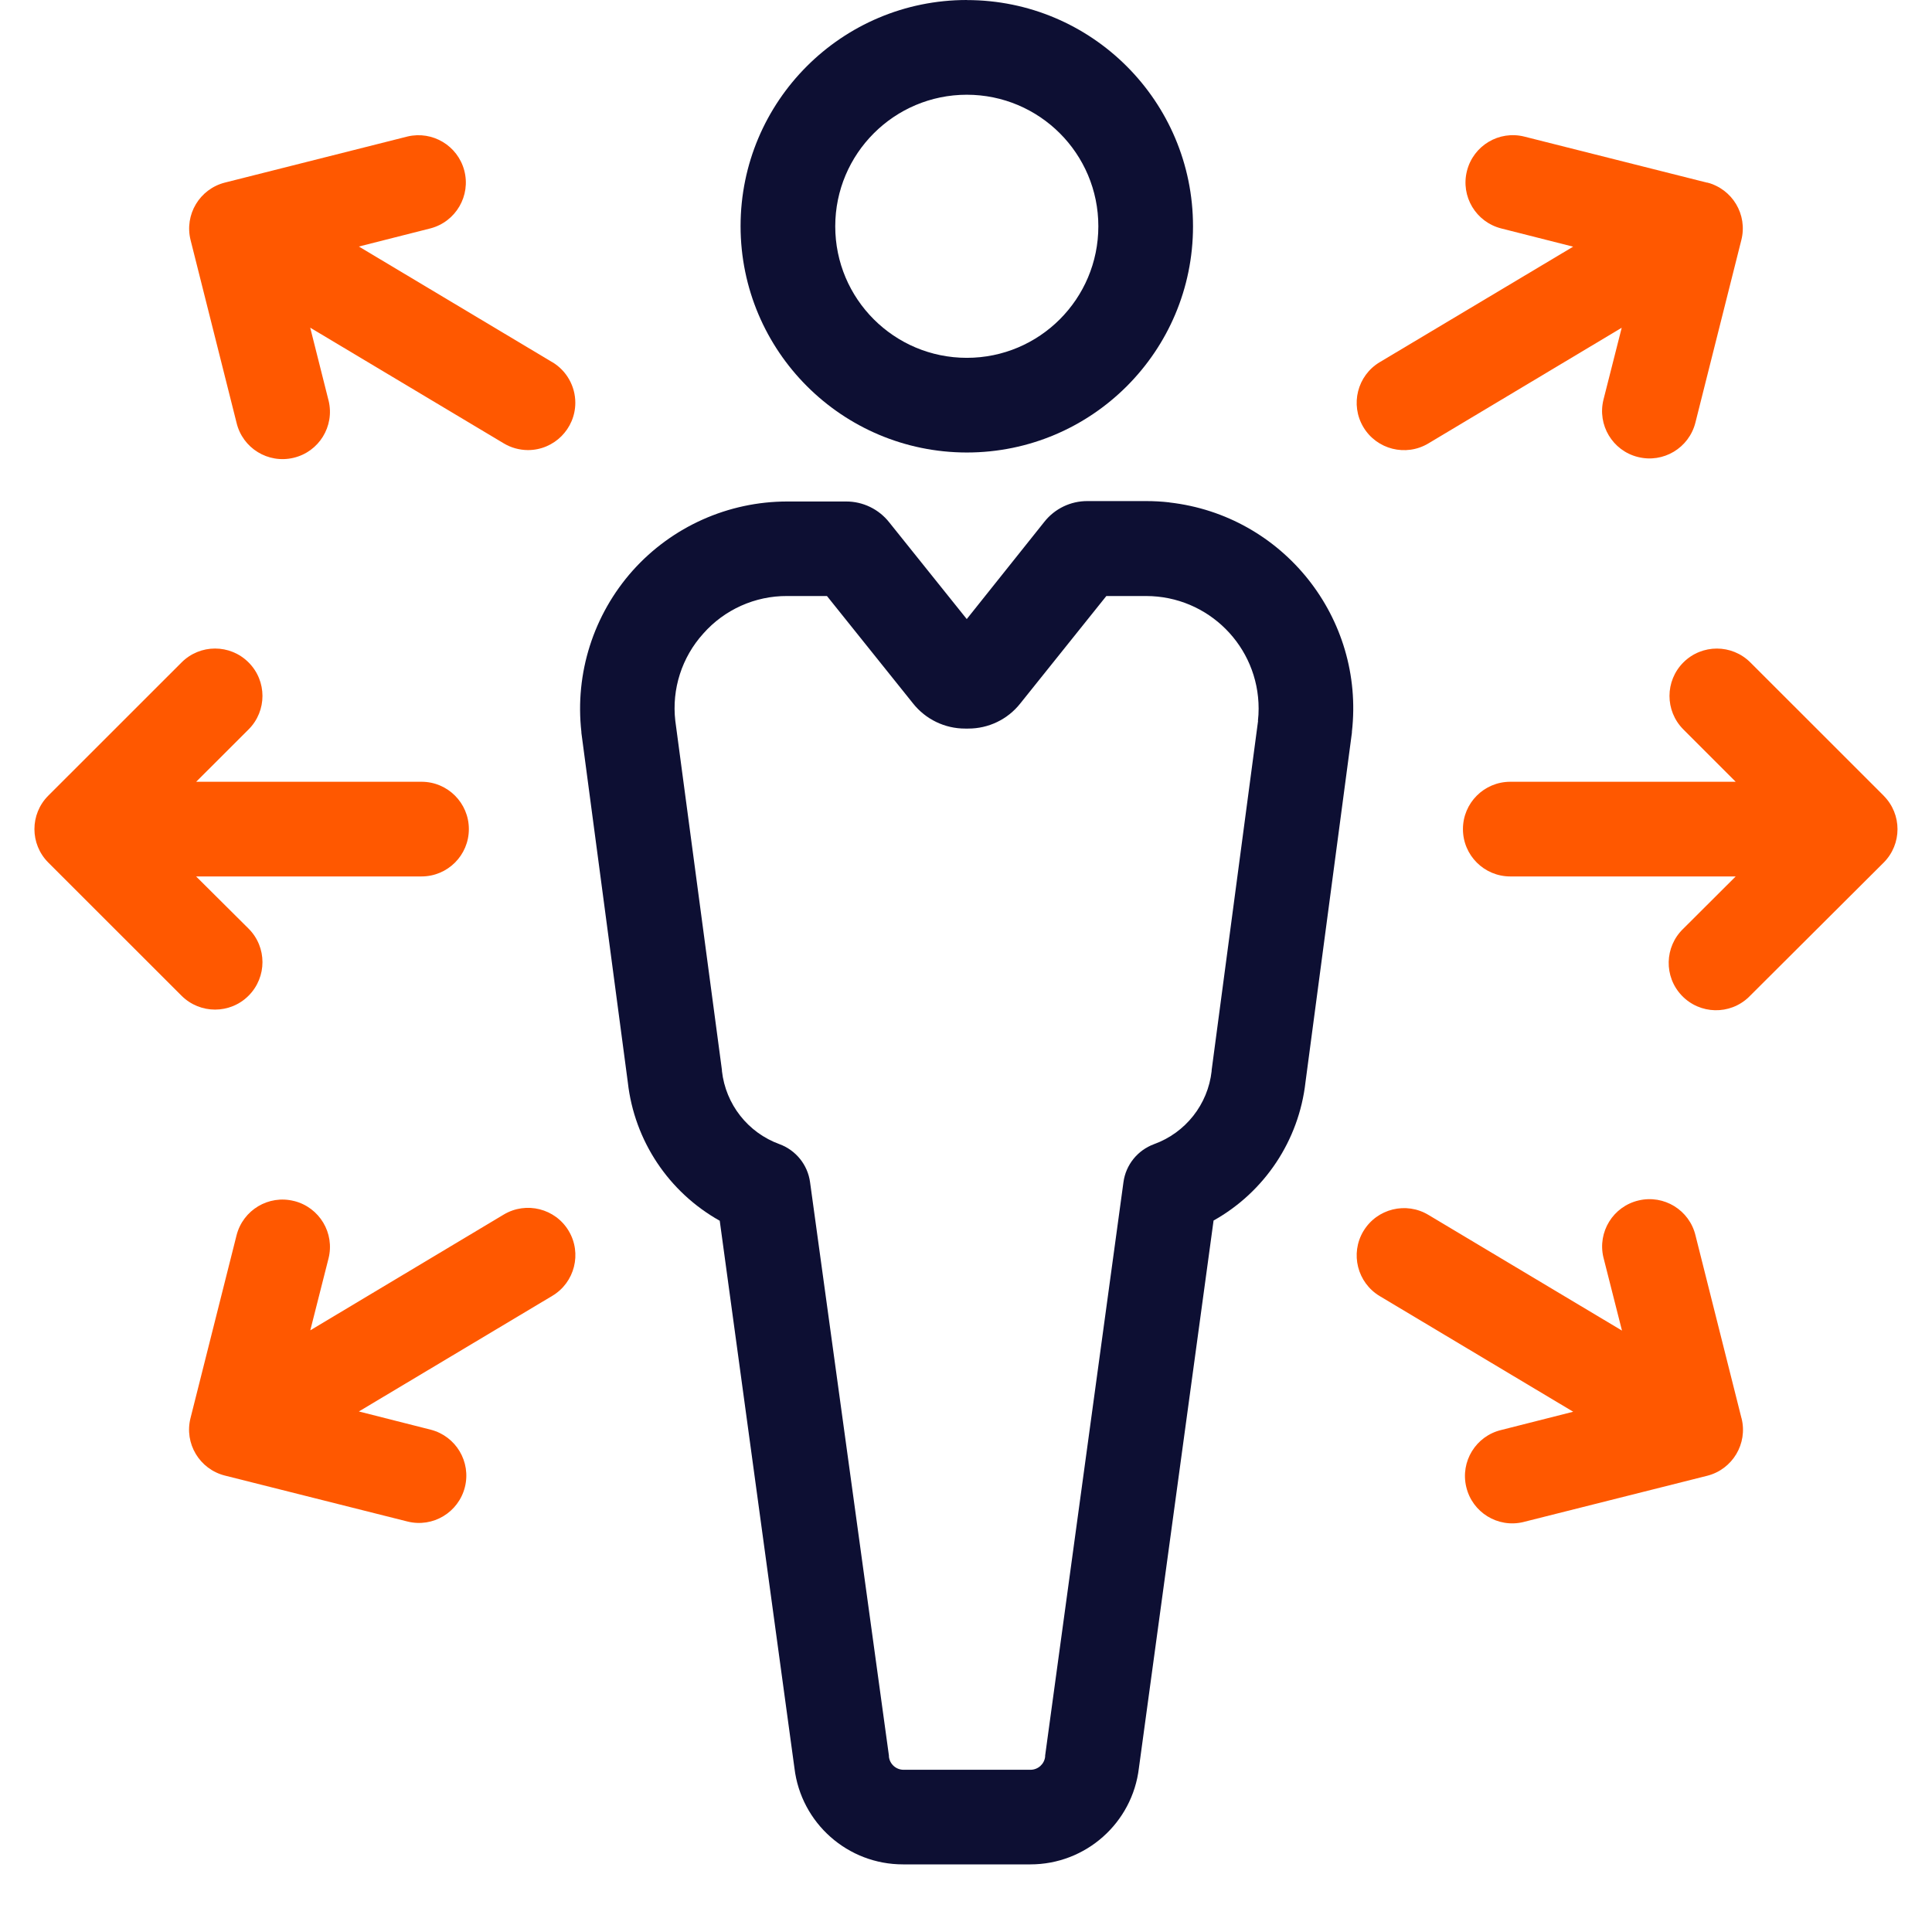
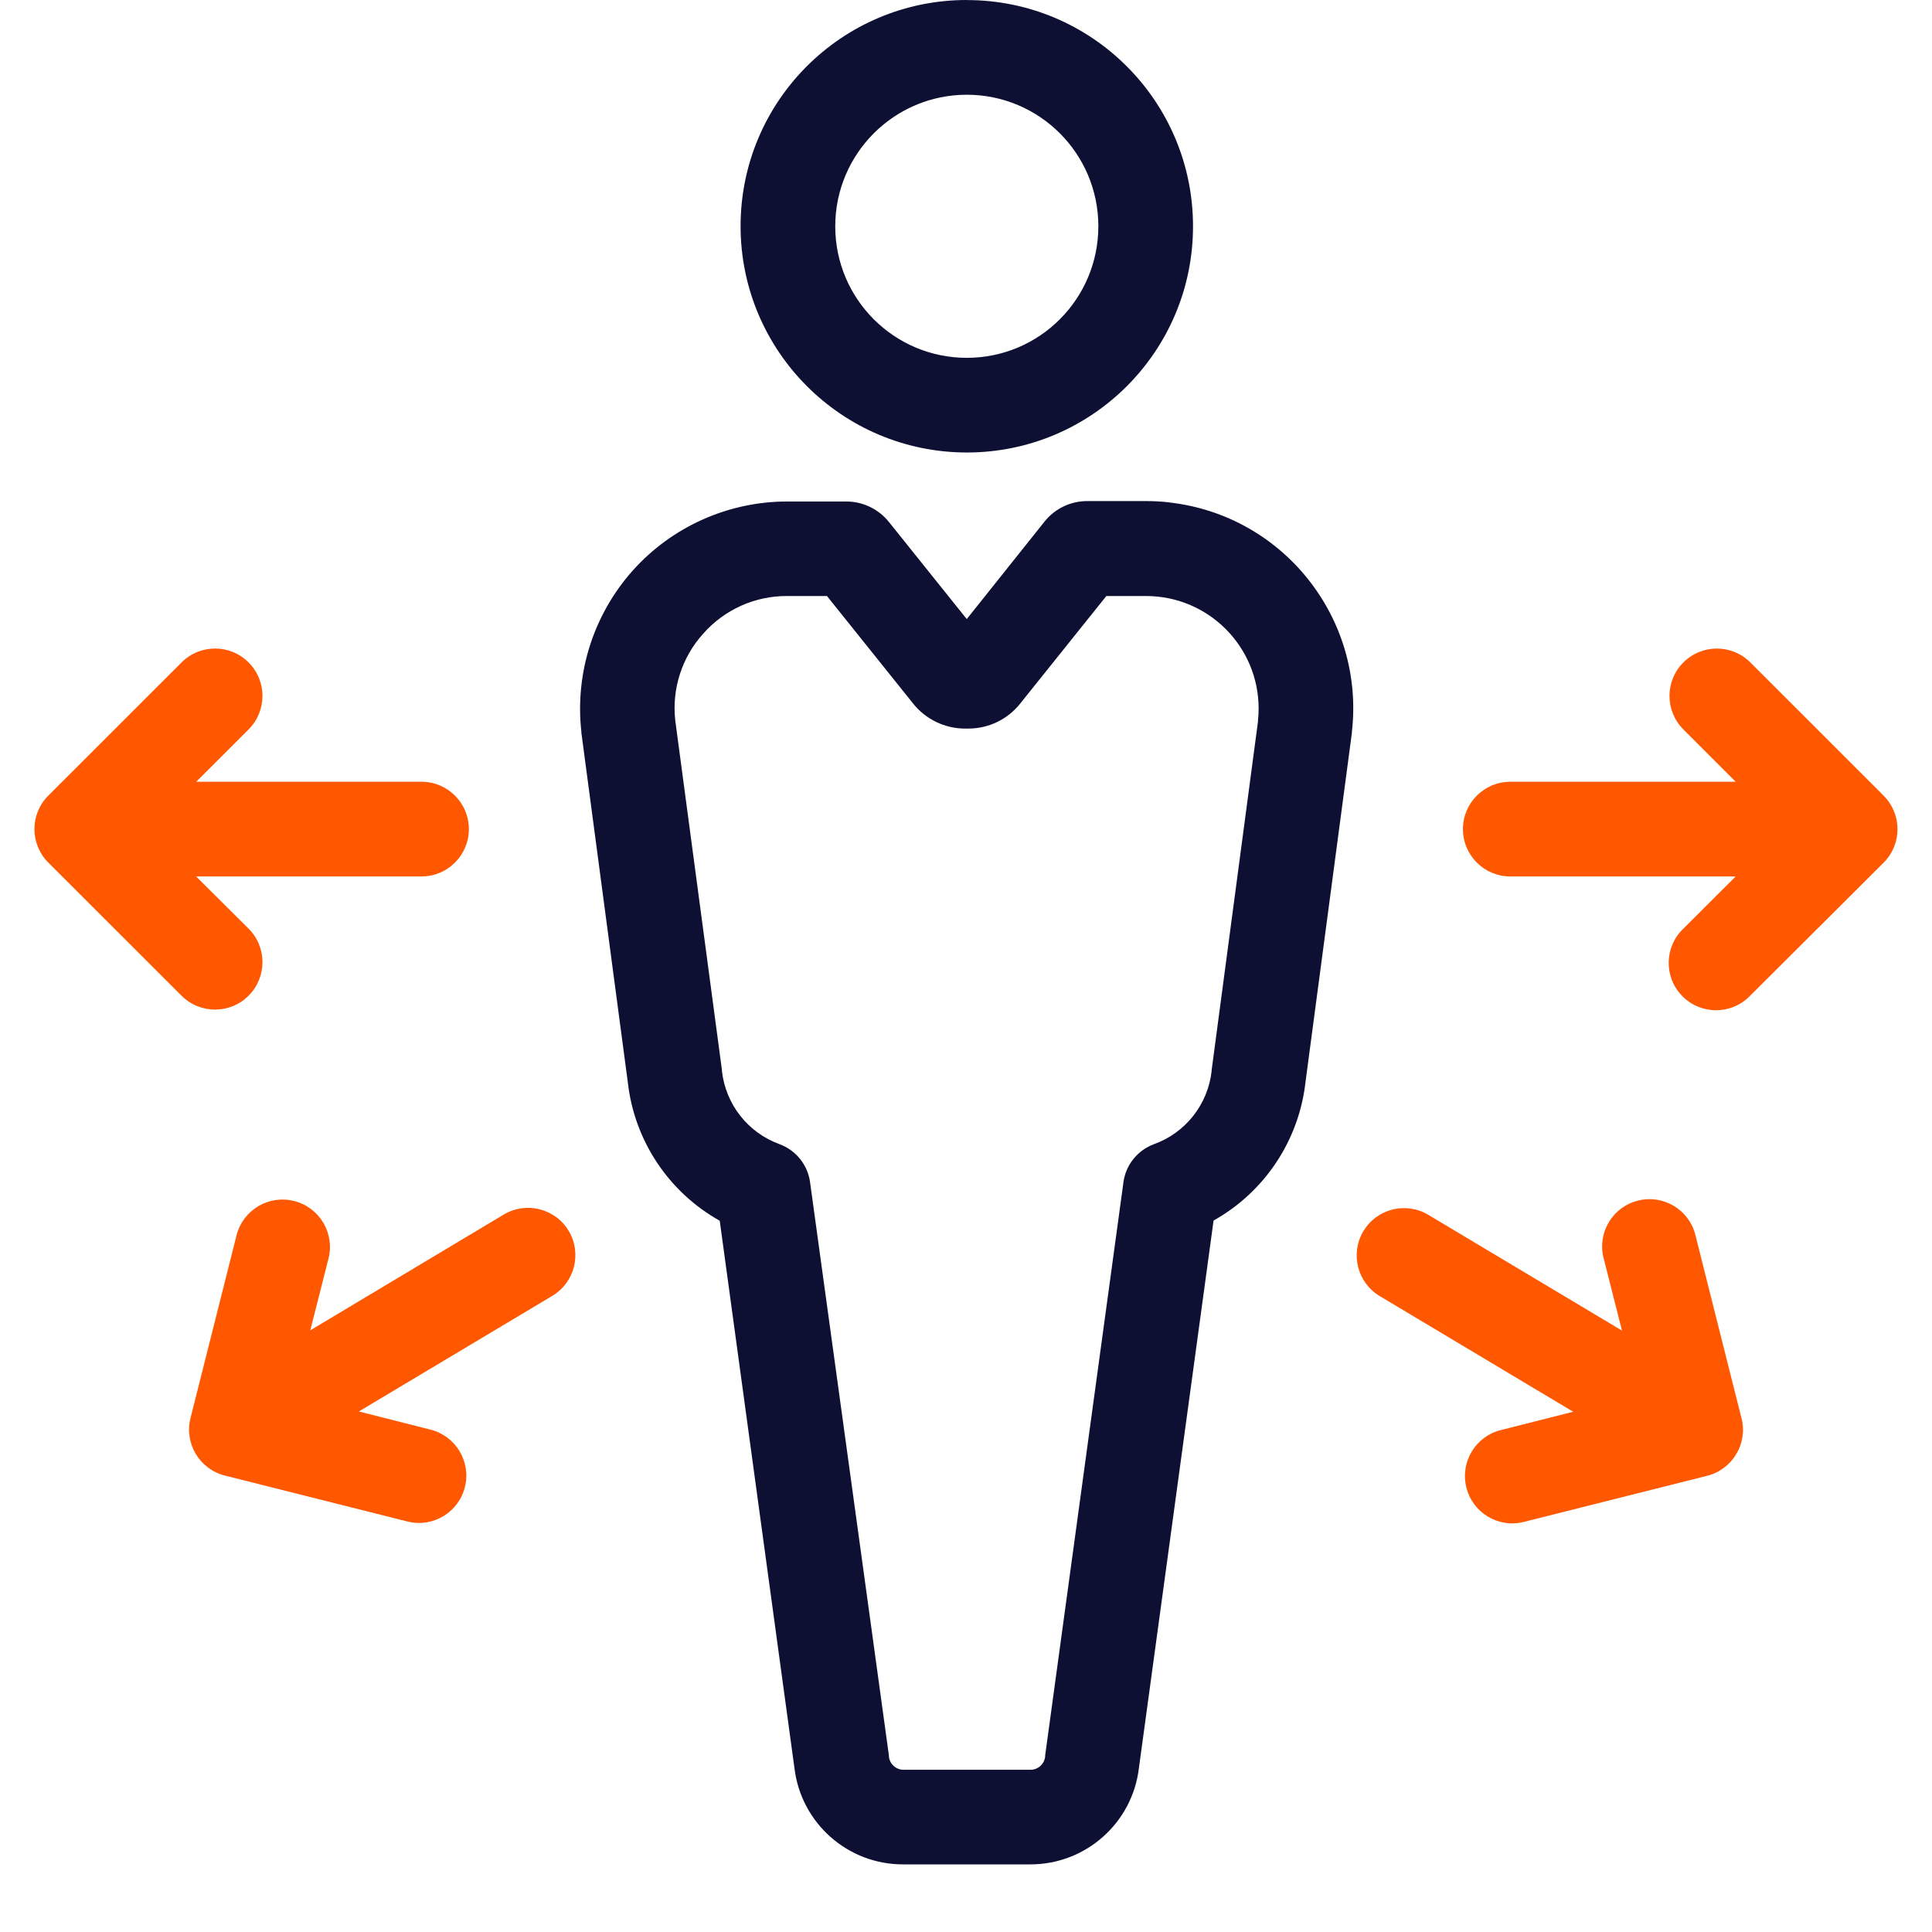
<svg xmlns="http://www.w3.org/2000/svg" height="28" viewBox="0 0 28 28" width="28">
  <g fill="none" transform="translate(.5)">
    <path d="m13.512 0c-1.811-0-3.279 1.467-3.279 3.278v.001c.002 1.81 1.469 3.277 3.278 3.279 1.811 0 3.279-1.467 3.279-3.278 0-1.811-1.467-3.279-3.278-3.279zm0 5.186c-1.053 0-1.907-.853-1.907-1.906 0-0 0-.001 0-.001.001-1.052.854-1.905 1.906-1.906 1.053-0 1.907.853 1.907 1.906 0 1.053-.853 1.907-1.906 1.907z" fill="#0d0f33" />
    <path d="m16.448 7.281c-.113-.013-.226-.019-.339-.019h-.849c-.243-.001-.473.109-.624.3l-1.125 1.41-1.123-1.401c-.151-.192-.382-.304-.626-.303h-.852c-.855 0-1.67.364-2.24 1.001-.569.639-.84 1.489-.744 2.339v.013l.673 5.066c.095.844.591 1.59 1.332 2.005l1.083 7.934c.096.797.773 1.396 1.576 1.394h1.842c.803.001 1.48-.6 1.574-1.397l1.082-7.934c.741-.415 1.237-1.162 1.332-2.005l.673-5.066v-.013c.187-1.648-.997-3.136-2.645-3.323zm1.285 3.166-.673 5.063v.013c-.054.483-.378.894-.835 1.059-.238.088-.409.299-.443.551l-1.135 8.311v.015c-.012.108-.103.189-.211.19h-1.842c-.108-.001-.199-.082-.211-.19 0-.005 0-.01 0-.015l-1.143-8.311c-.034-.252-.205-.463-.443-.551-.457-.166-.78-.577-.834-1.06v-.013l-.676-5.063c-.053-.46.095-.92.405-1.263.308-.349.752-.548 1.217-.545h.576l1.247 1.556c.183.231.462.366.757.365h.042c.294.001.572-.132.755-.363l1.248-1.558h.576c.901 0 1.631.73 1.631 1.631 0 .059-.003.119-.01.178z" fill="#0d0f33" />
    <g fill="#ff5800">
      <path d="m5.61 11.33h-3.267l.76-.759c.268-.268.268-.703-.001-.971-.268-.268-.703-.268-.971.001l-1.931 1.93c-.268.268-.268.702 0 .97l1.931 1.93c.269.268.704.268.972-.001s.268-.704-.001-.972l-.76-.756h3.267c.379 0 .686-.307.686-.686s-.307-.686-.686-.686z" />
      <path d="m7.742 17.839c-.194-.325-.616-.431-.941-.237l-2.804 1.678.264-1.041c.093-.367-.13-.74-.498-.833-.001-0-.001-0-.002-0-.367-.093-.74.13-.833.498l-.667 2.648c-.093.367.13.74.498.833l2.647.666c.368.092.74-.132.832-.5.091-.366-.13-.737-.496-.831l-1.041-.264 2.804-1.676c.325-.194.431-.616.237-.941z" />
-       <path d="m7.504 5.249-2.803-1.676 1.041-.264c.366-.098.584-.474.486-.84-.096-.359-.46-.576-.821-.491l-2.647.668c-.367.093-.59.465-.498.833l.666 2.647c.087.369.457.597.826.509.369-.087.597-.457.509-.826-.001-.006-.003-.013-.005-.019l-.262-1.041 2.804 1.676c.106.064.227.097.351.098.379 0.0.686-.307.687-.685 0-.242-.127-.466-.334-.59z" />
      <path d="m26.799 11.531-1.931-1.93c-.268-.268-.702-.269-.971-.001-.268.268-.269.702-.001.971l.759.759h-3.267c-.379 0-.686.307-.686.686s.307.686.686.686h3.267l-.759.757c-.274.262-.284.696-.022.97.262.274.696.284.97.022.008-.007.015-.015.022-.022l1.933-1.927c.268-.268.268-.702 0-.97z" />
-       <path d="m24.24 2.647-2.647-.667c-.368-.093-.74.13-.833.498-.093.368.13.74.498.833l1.041.264-2.803 1.674c-.325.194-.431.616-.237.941.194.325.616.431.941.237l2.803-1.677-.264 1.041c-.092.368.131.74.498.832 0.0 0.0.001 0.0.001 0.0.367.093.74-.13.833-.498l.666-2.647c.093-.367-.13-.74-.498-.833z" />
      <path d="m24.739 20.554-.666-2.647c-.087-.369-.457-.597-.826-.509-.369.087-.597.457-.509.826.001.006.003.013.005.019l.264 1.041-2.804-1.676c-.324-.196-.746-.092-.942.232-.001.001-.001.002-.002.003-.194.325-.088.746.237.941 0 0 0.0 0.0 0.0 0l2.804 1.676-1.041.264c-.369.087-.597.457-.509.826.087.369.457.597.826.509.006-.001.013-.003.019-.005l2.647-.666c.367-.093.59-.465.498-.833z" />
    </g>
  </g>
</svg>